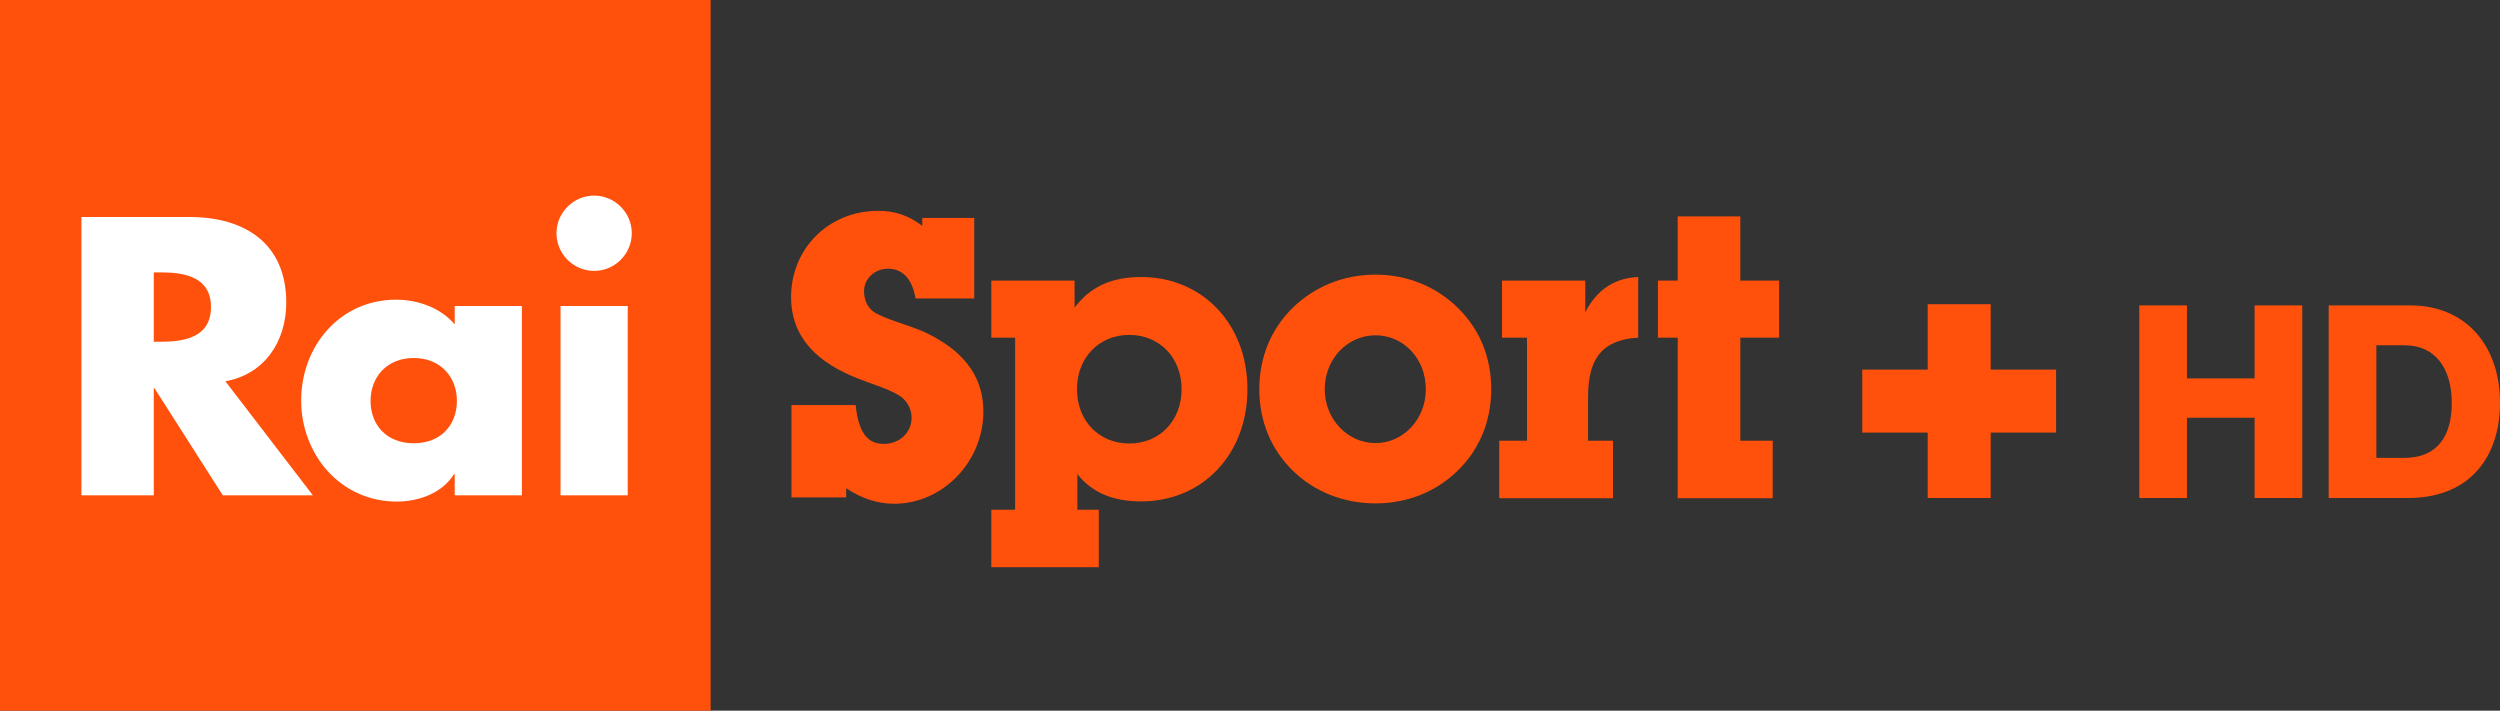
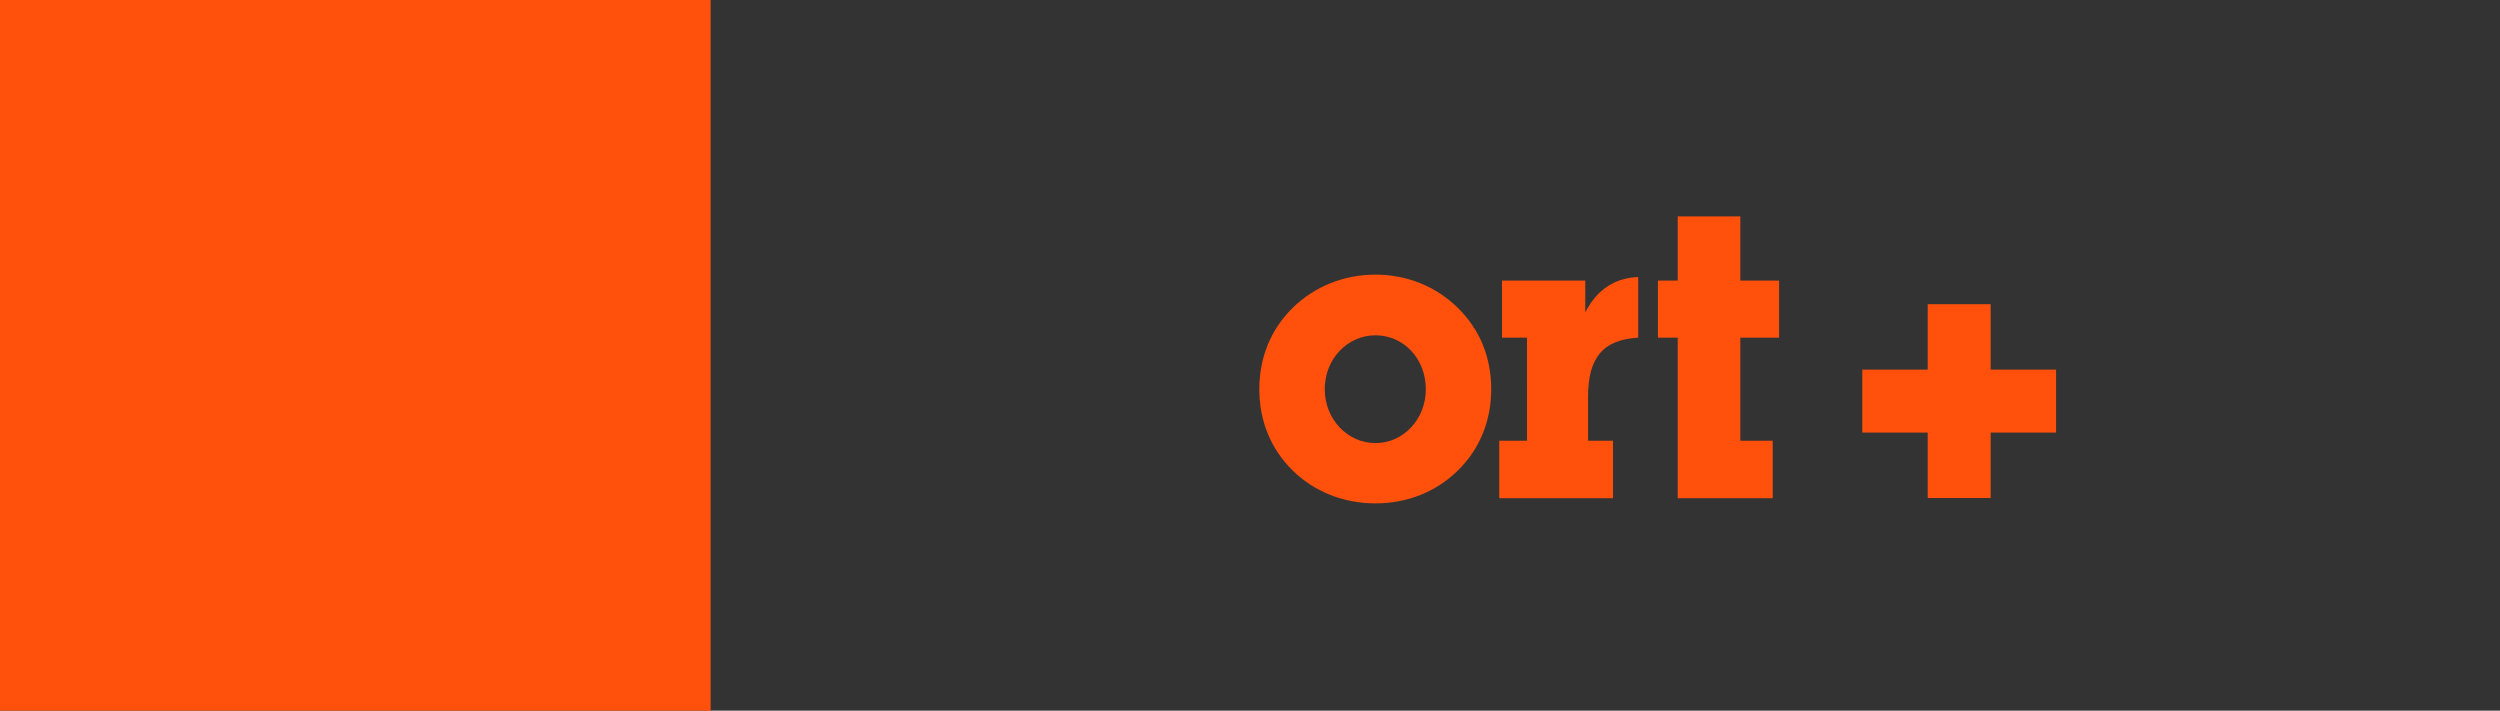
<svg xmlns="http://www.w3.org/2000/svg" version="1.1" id="Livello_1" x="0px" y="0px" viewBox="0 0 3792.348 1078" enable-background="new 0 0 3792.348 1078" xml:space="preserve">
  <rect x="0" y="0" width="3792.348" height="1078" fill="#333333" stroke="none" />
  <g>
    <g>
      <rect x="0" y="0" fill="#FF510C" width="1078" height="1078" />
-       <path fill="#FFFFFF" d="M901.28,410.934c-31.358,0-57.134-25.753-57.134-57.11s25.776-57.11,57.134-57.11    c31.334,0,57.086,25.753,57.086,57.11S932.614,410.934,901.28,410.934 M952.209,751.342H850.302V464.138h101.907V751.342z     M243.896,413.176c35.837,0,76.131,6.708,76.131,52.631c0,45.898-40.293,52.63-76.131,52.63H233.26V413.176H243.896     M474.56,751.342L341.87,578.359c59.937-10.66,92.373-61.039,92.373-119.275c0-90.144-63.243-129.887-146.656-129.887H123.515    v422.145h109.74v-162.37h1.126l103.584,162.37H474.56z M791.659,751.342H689.776v-31.909h-1.15    c-17.919,28.555-53.181,41.419-86.767,41.419c-85.09,0-145.003-71.1-145.003-153.388c0-82.311,58.787-152.86,143.877-152.86    c33.059,0,67.746,12.313,89.043,37.515v-27.98h101.883V751.342z M627.612,543.068c-41.419,0-65.495,29.657-65.495,64.944    c0,36.388,24.075,64.392,65.495,64.392c41.419,0,65.494-28.004,65.494-64.392C693.106,572.725,669.031,543.068,627.612,543.068" />
    </g>
    <polygon fill="#FF510C" points="3118.965,560.692 3019.741,560.692 3019.741,461.468 2924.207,461.468 2924.207,560.692    2824.983,560.692 2824.983,656.227 2924.207,656.227 2924.207,755.451 3019.741,755.451 3019.741,656.227 3118.965,656.227  " />
    <g>
-       <path fill="#FF510C" d="M1283.599,754.573h-82.958V614.434h97.356c4.216,40.293,16.865,58.93,42.737,58.93    c24.075,0,42.09-17.44,42.09-39.671c0-13.798-7.211-26.47-18.637-33.682c-19.859-12.001-45.132-18.038-71.531-29.465    c-61.973-26.447-92.636-66.118-92.636-119.658c0-73.999,57.11-131.085,132.307-131.085c25.273,0,46.306,7.21,66.74,22.854v-12.026    h78.766v122.102h-89.019c-4.791-29.49-19.787-45.132-41.467-45.132c-21.081,0-36.652,15.643-36.652,34.28    c0,15.595,7.187,27.669,18.613,33.682c27.07,13.798,57.733,19.236,84.156,33.633c52.367,27.716,78.239,65.59,78.239,114.891    c0,76.945-62.021,140.092-135.325,140.092c-25.273,0-48.75-7.809-72.777-23.428V754.573z" />
-       <path fill="#FF510C" d="M1713.081,672.784c45.707,0,79.317-34.28,79.317-82.407c0-48.054-33.61-82.359-79.317-82.359    c-45.731,0-79.389,34.305-79.389,82.359C1633.692,638.504,1667.35,672.784,1713.081,672.784 M1539.882,512.21h-36.125v-86.551    h126.318v40.844c23.452-30.663,54.714-46.282,101.044-46.282c92.612,0,161.149,70.956,161.149,170.156    c0,99.225-68.537,170.205-161.149,170.205c-42.665,0-74.573-13.248-96.828-41.491v54.116h32.484v87.198h-163.018v-87.198h36.125    V512.21z" />
      <path fill="#FF510C" d="M2086.5,672.167c42.09,0,76.395-36.053,76.395-81.761c0-46.306-33.729-81.784-76.395-81.784    c-42.114,0-76.945,35.479-76.945,81.784C2009.555,636.114,2044.386,672.167,2086.5,672.167 M1960.781,467.107    c33.106-32.459,77.568-50.498,125.718-50.498c48.151,0,92.013,18.038,125.072,50.498c33.059,32.484,50.522,74.598,50.522,123.299    c0,48.079-17.463,90.816-50.522,123.228c-33.059,32.508-76.921,49.971-125.072,49.971c-48.151,0-92.612-17.464-125.718-49.971    c-32.987-32.412-50.475-75.148-50.475-123.228C1910.307,542.303,1927.794,499.591,1960.781,467.107" />
      <path fill="#FF510C" d="M2316.354,512.22h-37.898v-86.575h126.293v48.103c18.637-36.676,47.504-52.295,80.323-53.517v91.989    c-52.678,3.019-76.083,29.49-76.083,89.594v66.74h37.826v87.199h-172.552v-87.199h42.09V512.22z" />
      <polygon fill="#FF510C" points="2544.962,512.22 2514.993,512.22 2514.993,425.645 2544.962,425.645 2544.962,328.241     2639.969,328.241 2639.969,425.645 2698.78,425.645 2698.78,512.22 2639.969,512.22 2639.969,668.554 2689.102,668.554     2689.102,755.752 2544.962,755.752   " />
    </g>
-     <path fill="#FF510C" d="M3245.182,463.31h72.297v110.723h102.578V463.31h72.322v292.138h-72.322V633.683H3317.48v121.766h-72.297   V463.31z M3604.8,694.578V523.774h43.312c45.347,0,71.1,34.328,71.1,87.438c0,53.517-24.53,83.366-71.914,83.366H3604.8z    M3532.479,755.448h120.137c36.772,0,66.189-9.391,89.066-26.566c32.7-24.914,50.667-66.189,50.667-117.67   c0-89.474-54.355-147.902-135.253-147.902h-124.617V755.448z" />
  </g>
</svg>